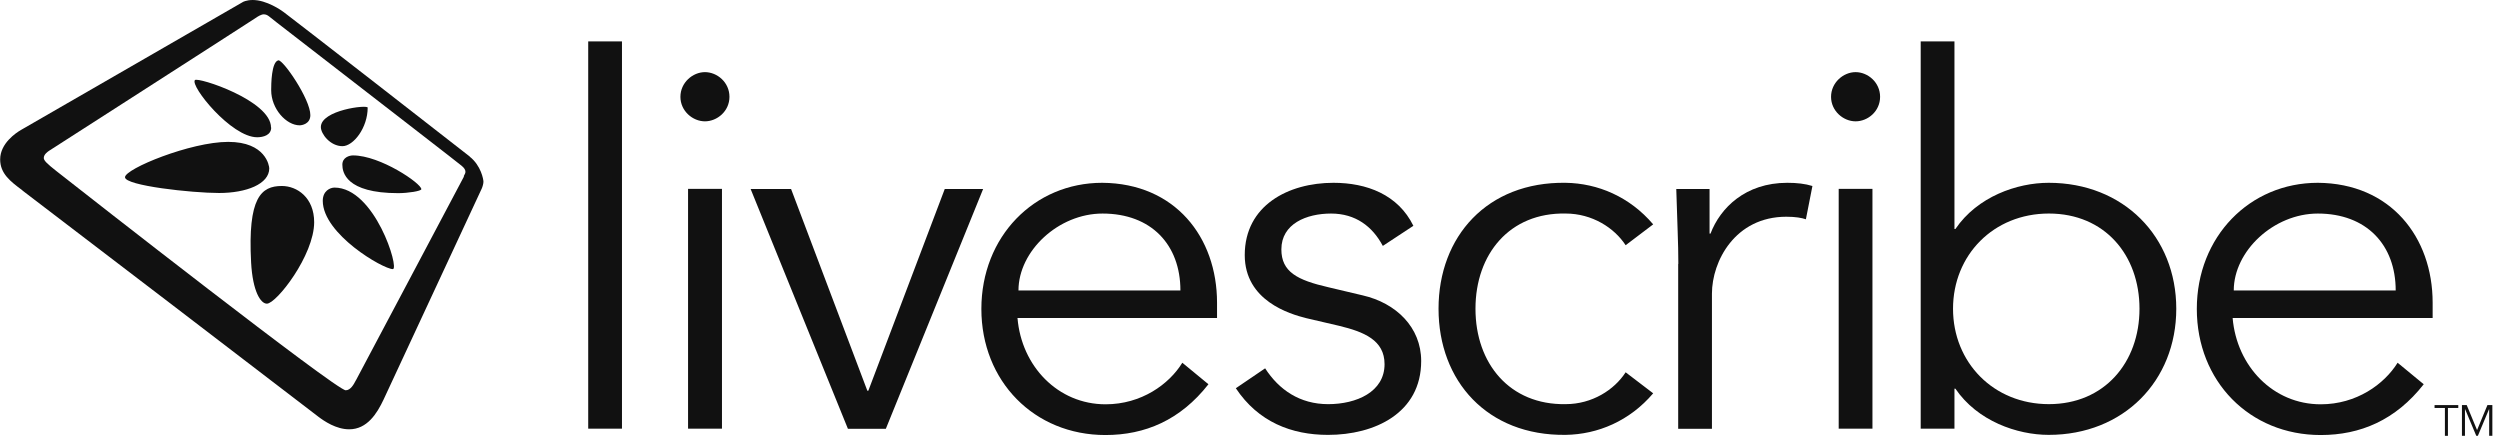
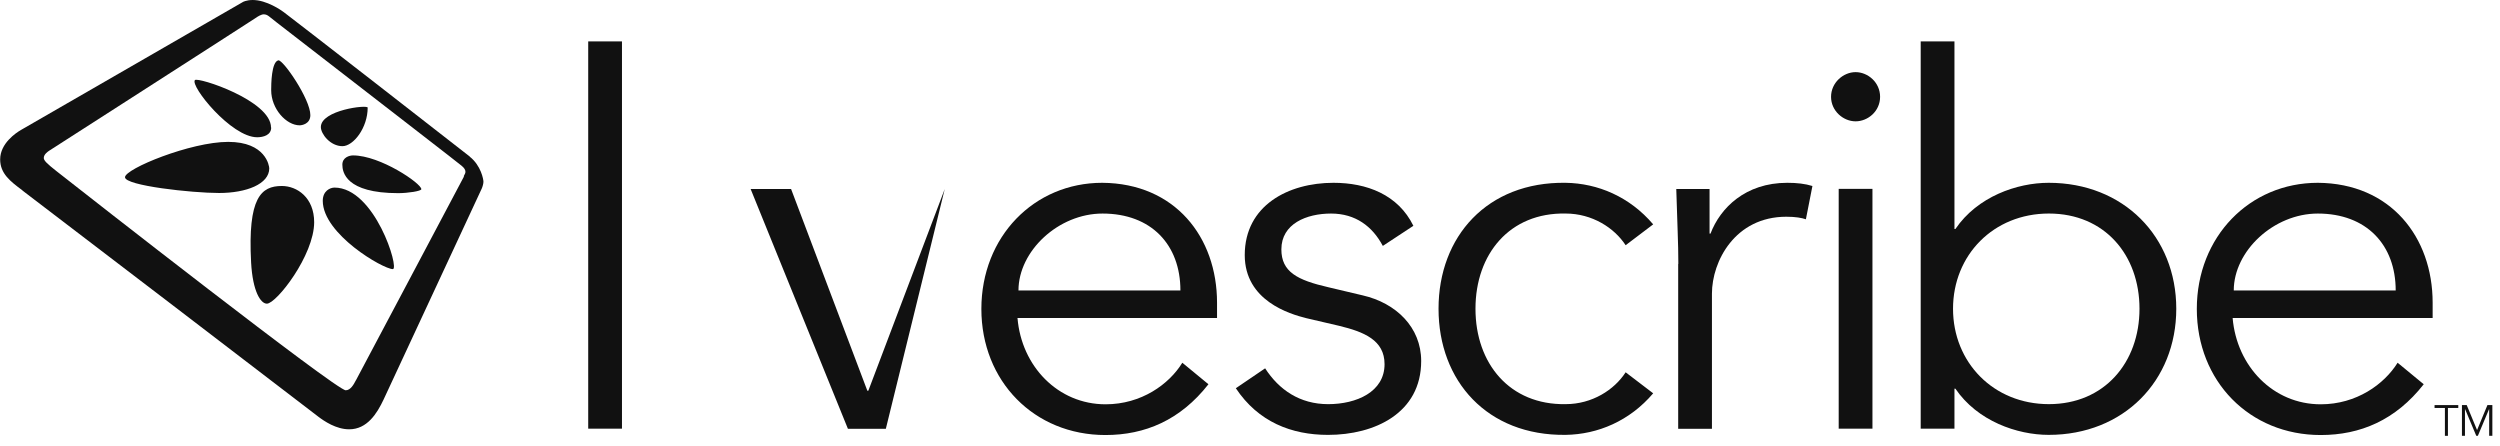
<svg xmlns="http://www.w3.org/2000/svg" viewBox="0 0 157 28" fill="none">
  <path d="M39.06 2.6H36.94V26.92H39.06V2.6Z" fill="#111111" />
-   <path d="M44.27 7.62C43.5 7.62 42.73 6.97 42.73 6.08C42.73 5.19 43.5 4.53 44.27 4.53C45.04 4.53 45.81 5.17 45.81 6.08C45.81 6.99 45.03 7.62 44.27 7.62ZM45.34 26.92H43.21V11.86H45.34V26.92Z" fill="#111111" />
-   <path d="M55.63 26.93H53.25L47.14 11.87H49.68L54.47 24.54H54.53L59.33 11.87H61.74L55.63 26.93Z" fill="#111111" />
+   <path d="M55.63 26.93H53.25L47.14 11.87H49.68L54.47 24.54H54.53L59.33 11.87L55.63 26.93Z" fill="#111111" />
  <path d="M63.9 19.98C64.15 23 66.44 25.39 69.43 25.39C71.68 25.39 73.42 24.131 74.25 22.78L75.89 24.131C74.12 26.39 71.9 27.32 69.42 27.32C64.95 27.32 61.63 23.941 61.63 19.401C61.63 14.861 64.94 11.48 69.22 11.48C73.79 11.511 76.43 14.89 76.43 19.011V19.971H63.88L63.9 19.98ZM74.13 18.241C74.13 15.37 72.3 13.411 69.24 13.411C66.47 13.411 63.96 15.761 63.96 18.241H74.13Z" fill="#111111" />
  <path d="M86.84 15.441C86.19 14.22 85.13 13.411 83.59 13.411C82.05 13.411 80.47 14.05 80.47 15.661C80.47 17.07 81.46 17.59 83.43 18.041L85.58 18.55C87.67 19.03 89.25 20.55 89.25 22.671C89.25 25.951 86.32 27.311 83.4 27.311C81.11 27.311 79.02 26.5 77.61 24.381L79.45 23.131C80.32 24.48 81.63 25.381 83.41 25.381C85.19 25.381 86.95 24.61 86.95 22.87C86.95 21.36 85.66 20.84 84.09 20.46L82.03 19.98C81 19.721 78.17 18.89 78.17 16.02C78.17 12.9 80.91 11.48 83.74 11.48C85.83 11.48 87.8 12.22 88.76 14.181L86.86 15.431L86.84 15.441Z" fill="#111111" />
  <path d="M102.09 15.4C101.38 14.31 99.99 13.41 98.32 13.41C94.81 13.34 92.66 15.95 92.66 19.39C92.66 22.83 94.81 25.44 98.32 25.38C99.99 25.38 101.38 24.48 102.09 23.38L103.82 24.7C102.34 26.44 100.34 27.28 98.32 27.31C93.4 27.37 90.34 23.93 90.34 19.39C90.34 14.85 93.4 11.41 98.32 11.48C100.34 11.51 102.34 12.35 103.82 14.09L102.09 15.4Z" fill="#111111" />
  <path d="M105.4 16.57C105.4 15.22 105.33 14.06 105.27 11.87H107.36V14.671H107.42C108.03 13.06 109.61 11.48 112.24 11.48C112.85 11.48 113.37 11.54 113.82 11.681L113.41 13.771C113.15 13.681 112.76 13.611 112.18 13.611C108.96 13.611 107.51 16.41 107.51 18.441V26.93H105.39V16.57H105.4Z" fill="#111111" />
  <path d="M116.53 7.62C115.76 7.62 114.99 6.97 114.99 6.08C114.99 5.19 115.76 4.53 116.53 4.53C117.3 4.53 118.07 5.17 118.07 6.08C118.07 6.99 117.3 7.62 116.53 7.62ZM117.59 26.92H115.47V11.86H117.59V26.92Z" fill="#111111" />
  <path d="M120.62 2.6H122.74V14.38H122.8C124.18 12.35 126.66 11.48 128.66 11.48C133.36 11.48 136.67 14.86 136.67 19.39C136.67 23.92 133.36 27.31 128.66 27.31C126.67 27.31 124.18 26.44 122.8 24.41H122.74V26.92H120.62V2.6ZM128.67 13.41C125.19 13.41 122.65 16.02 122.65 19.39C122.65 22.76 125.19 25.38 128.67 25.38C132.15 25.38 134.36 22.77 134.36 19.39C134.36 16.01 132.17 13.41 128.67 13.41Z" fill="#111111" />
  <path d="M140.21 19.98C140.47 23 142.75 25.39 145.74 25.39C147.99 25.39 149.73 24.131 150.57 22.78L152.21 24.131C150.44 26.39 148.22 27.32 145.74 27.32C141.27 27.32 137.96 23.941 137.96 19.401C137.96 14.861 141.28 11.48 145.56 11.48C150.13 11.511 152.77 14.89 152.77 19.011V19.971H140.22L140.21 19.98ZM150.45 18.241C150.45 15.37 148.61 13.411 145.56 13.411C142.79 13.411 140.28 15.761 140.28 18.241H150.45Z" fill="#111111" />
  <path d="M153.73 27.37H153.54V25.62H152.89V25.44H154.38V25.62H153.73V27.37Z" fill="#111111" />
  <path d="M155.56 27.01L156.21 25.44H156.52V27.37H156.32V25.7H156.31L155.61 27.37H155.51L154.81 25.7H154.8V27.37H154.61V25.44H154.91L155.56 27.01Z" fill="#111111" />
  <path d="M19.73 13.95C19.73 16.03 17.36 19.07 16.76 19.07C16.37 19.07 15.87 18.31 15.77 16.49C15.55 12.4 16.4 11.68 17.7 11.68C18.66 11.68 19.73 12.41 19.73 13.96M16.91 10.58C16.91 10.42 16.69 8.91 14.33 8.91C11.97 8.91 7.85 10.6 7.85 11.13C7.85 11.66 12.05 12.12 13.76 12.12C15.47 12.12 16.91 11.56 16.91 10.57M17.02 8.01C17.02 6.31 12.42 4.82 12.24 5.03C11.93 5.4 14.52 8.62 16.15 8.62C16.53 8.62 17.03 8.49 17.03 8.01M18.82 7.87C18.95 7.87 19.49 7.79 19.49 7.23C19.49 6.22 17.77 3.73 17.48 3.79C17.04 3.88 17.03 5.32 17.03 5.66C17.03 6.84 17.98 7.87 18.82 7.87ZM21.5 9.18C22.2 9.18 23.09 8.02 23.09 6.76C23.09 6.56 20.15 6.91 20.15 7.98C20.15 8.41 20.74 9.18 21.51 9.18M21.01 11.78C20.73 11.78 20.27 11.99 20.27 12.61C20.27 14.7 24.06 16.9 24.67 16.9C25.1 16.9 23.54 11.78 21 11.78M22.17 9.76C21.95 9.76 21.5 9.88 21.5 10.34C21.5 10.8 21.7 12.13 25.01 12.13C25.62 12.13 26.46 12 26.46 11.88C26.46 11.52 23.88 9.76 22.17 9.76Z" fill="#111111" />
  <path d="M29.5 9.83C28.77 9.25 18.09 0.95 17.83 0.77C17.66 0.64 16.74 0 15.87 0C15.47 0 15.23 0.13 15.23 0.14C15.12 0.2 1.44 8.09 1.32 8.16C1.01 8.34 0.01 9 0.01 10.01C0.01 10.9 0.65 11.39 1.39 11.94L1.43 11.98C2.15 12.52 19.67 25.91 19.98 26.16C20.36 26.45 21.11 26.96 21.93 26.96C23.06 26.96 23.68 25.96 24.09 25.09C24.51 24.19 30.24 11.87 30.25 11.85C30.31 11.72 30.36 11.52 30.36 11.41C30.36 11.27 30.21 10.4 29.5 9.84M29.14 11.08C29.11 11.13 27.28 14.59 25.51 17.93C23.92 20.94 22.4 23.78 22.37 23.85L22.34 23.9C22.22 24.13 22.02 24.51 21.71 24.51C21.12 24.51 5.34 12.16 3.55 10.75C2.94 10.27 2.75 10.08 2.75 9.92C2.75 9.7 2.98 9.54 3.08 9.47C3.12 9.44 4.37 8.64 7.69 6.51C11.19 4.26 15.99 1.18 16.1 1.1C16.18 1.04 16.41 0.9 16.56 0.9C16.68 0.9 16.79 0.94 16.91 1.04L17.39 1.42C24.96 7.28 28.87 10.3 28.99 10.41C29.16 10.55 29.23 10.67 29.23 10.79C29.23 10.85 29.2 10.94 29.12 11.07" fill="#111111" />
</svg>